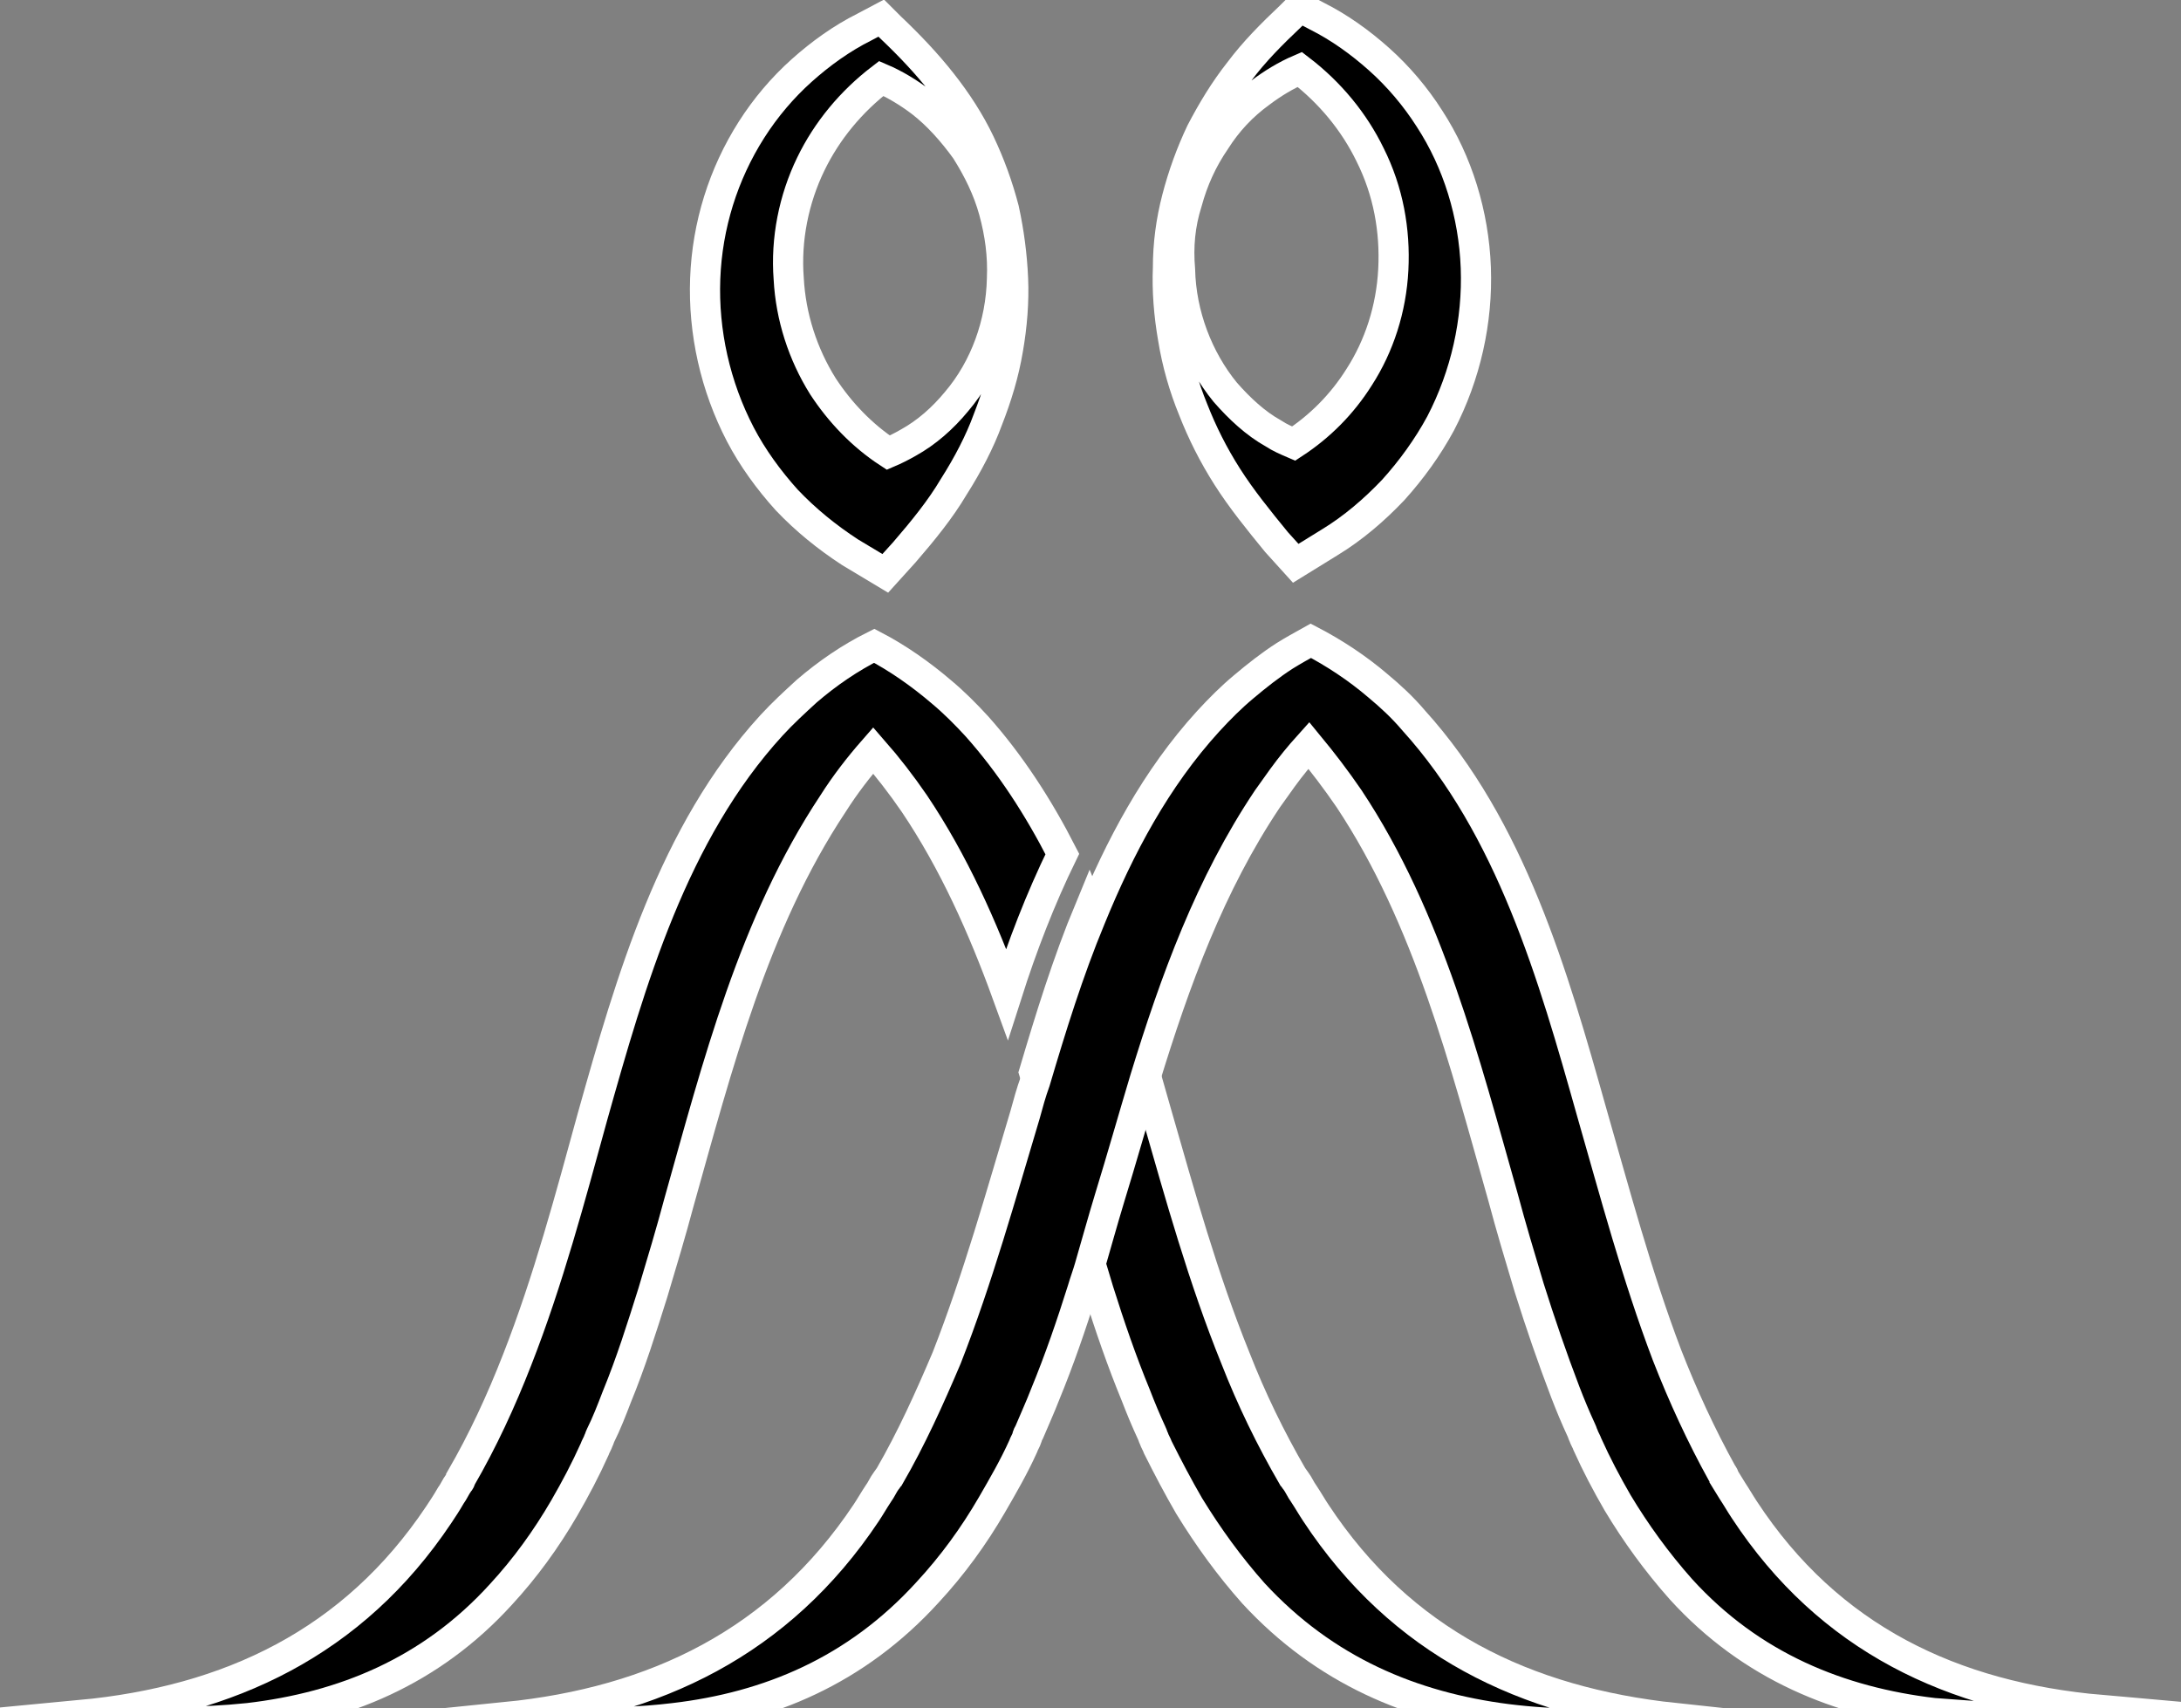
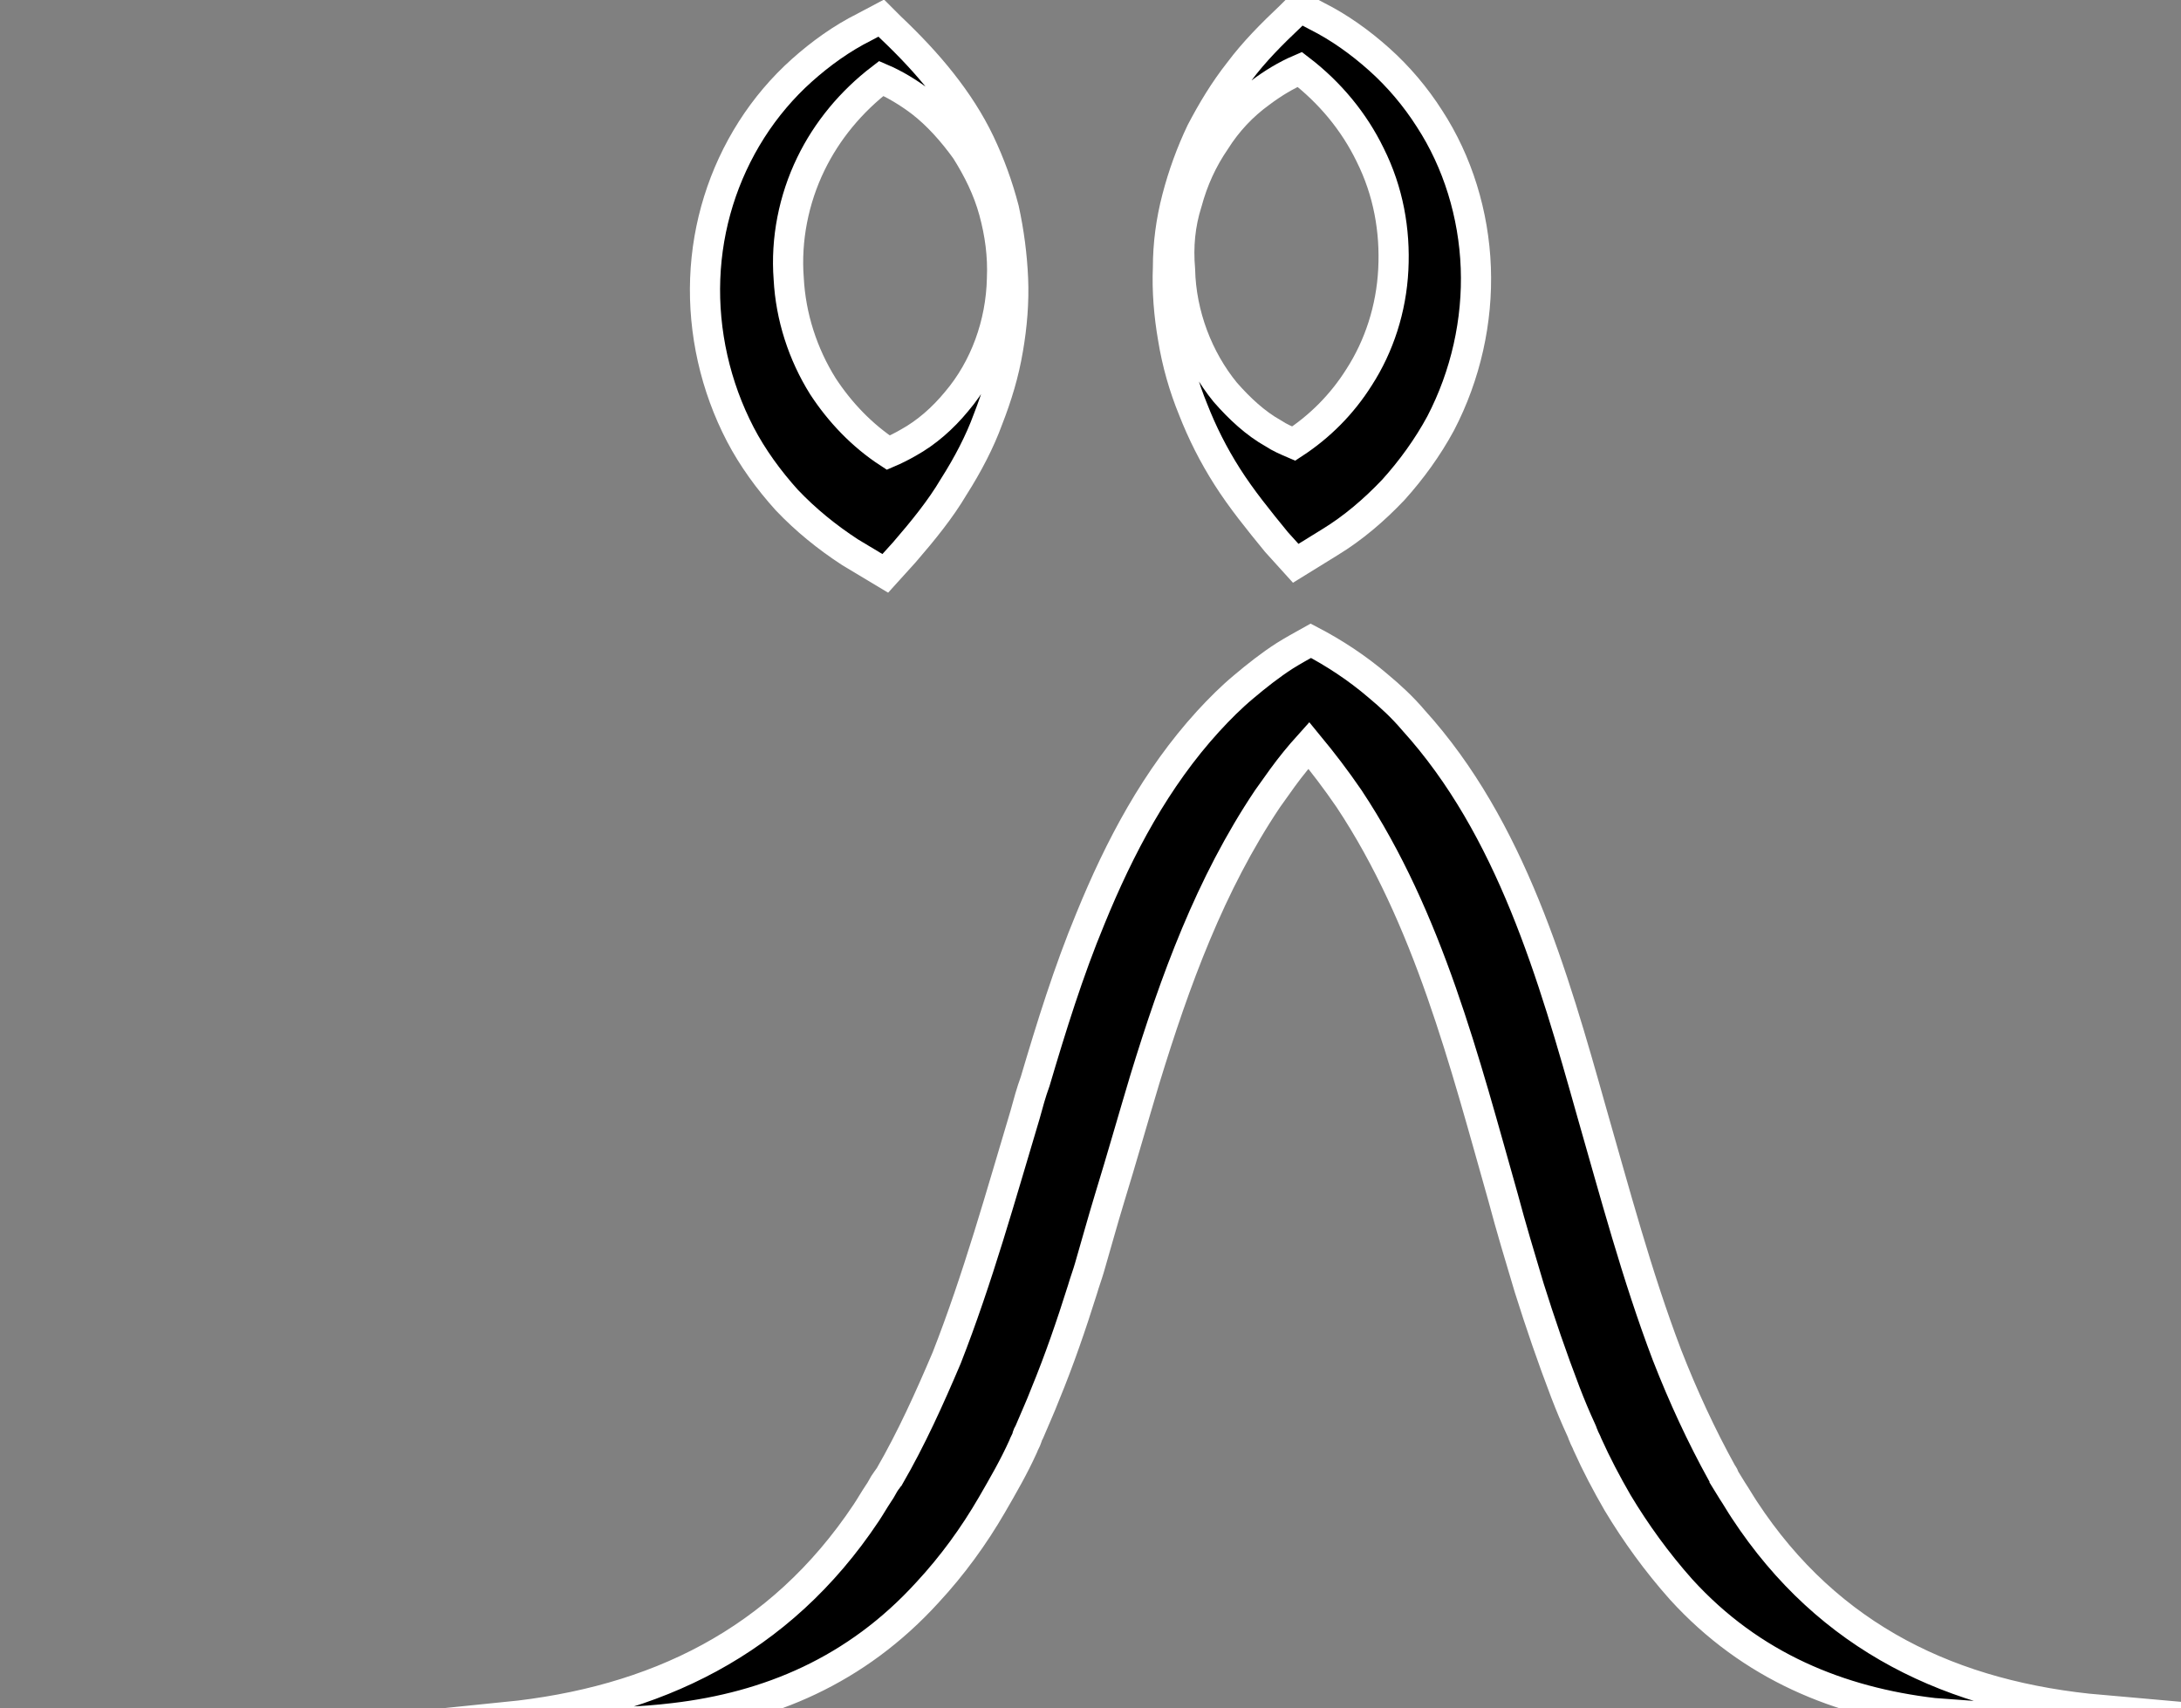
<svg xmlns="http://www.w3.org/2000/svg" version="1.1" id="Capa_1" x="0px" y="0px" viewBox="0 0 216.8 169.8" style="enable-background:new 0 0 216.8 169.8;" xml:space="preserve">
  <rect x="0" y="0" width="216.8" height="169.8" fill="#808080" stroke="none" />
  <style type="text/css">
	.st0{stroke:#FFFFFF;stroke-width:3;stroke-miterlimit:10;}
</style>
  <g>
    <g>
-       <path class="st0" d="M105.6,84.9c-2.2,4.5-4,9.2-5.5,13.9c-2.4-6.6-5.3-13.1-9.2-18.9c-1.3-1.9-2.7-3.7-4.1-5.3    c-1.4,1.6-2.8,3.4-4,5.3c-7.9,11.9-11.5,26.1-15.3,39.6c-0.8,3-1.7,6-2.6,9c-1.1,3.5-2.2,7-3.6,10.4c-0.5,1.3-1,2.6-1.6,3.8    c-0.1,0.2-0.1,0.3-0.2,0.5c-0.1,0.3-0.3,0.6-0.4,0.9c-0.9,2-1.9,3.9-3,5.8c-1.8,3.1-3.9,6-6.3,8.6c-7,7.7-15.7,11.2-25.1,12.3    c-4.8,0.5-9.7,0.5-14.6-0.1c-0.7-0.1-1.4-0.1-2.1-0.2c14.8-1.4,27.1-7.2,35.6-19.9c0.4-0.6,0.8-1.2,1.2-1.9l0,0    c0.3-0.4,0.5-0.9,0.8-1.3l0,0c0.1-0.1,0.2-0.3,0.2-0.4c2.2-3.8,4-7.7,5.6-11.8c3.1-7.9,5.3-16.2,7.5-24.2    c3.8-13.5,8-28.2,17.8-38.9c1.1-1.2,2.3-2.3,3.5-3.4c2.1-1.8,4.3-3.3,6.7-4.5c2.3,1.2,4.6,2.8,6.7,4.6c1.2,1,2.4,2.2,3.5,3.4    C100.4,75.9,103.2,80.2,105.6,84.9z" />
-       <path class="st0" d="M166.5,170.8c-0.7,0.1-1.4,0.2-2.1,0.2c-4.9,0.5-9.8,0.5-14.6-0.1c-9.4-1.2-18.1-4.8-25.2-12.5    c-2.4-2.7-4.5-5.6-6.4-8.7c-1.1-1.9-2.1-3.8-3.1-5.8c-0.1-0.3-0.3-0.6-0.4-0.9c-0.1-0.2-0.1-0.3-0.2-0.5c-0.6-1.3-1.1-2.5-1.6-3.8    c-1.4-3.4-2.6-6.9-3.7-10.4c-0.3-1-0.6-2-0.9-3c-0.6-2-1.2-4-1.8-6c-0.3-0.9-0.5-1.9-0.8-2.8c-1-3.3-1.9-6.6-2.9-9.9    c1.6-5.4,3.3-10.9,5.5-16.2c1.1,2.7,2.1,5.4,3,8.1s1.7,5.4,2.5,8.1c0.4,1.4,0.8,2.8,1.2,4.2c2.3,8,4.6,16.3,7.8,24.2    c1.6,4.1,3.5,8,5.7,11.8l0,0c0.1,0.1,0.2,0.3,0.3,0.4c0.3,0.4,0.5,0.9,0.8,1.3c0.4,0.6,0.8,1.3,1.2,1.9    C139.3,163.3,151.6,169.2,166.5,170.8z" />
      <path class="st0" d="M78.2,49.7c1.9,2,4,3.7,6.3,5.2L88,57l1.9-2.1c1.9-2.2,3.6-4.3,4.9-6.5c1.4-2.2,2.6-4.5,3.4-6.7    c0.9-2.3,1.6-4.6,2-7c0.4-2.3,0.6-4.7,0.5-7s-0.4-4.6-0.9-6.9c-0.6-2.3-1.4-4.5-2.4-6.6s-2.3-4.1-3.8-6s-3.2-3.7-5.1-5.5l-0.9-0.9    l-1.7,0.9c-2.2,1.1-4.3,2.6-6.2,4.3c-1.9,1.7-3.6,3.7-5,5.9c-2.8,4.4-4.4,9.5-4.6,14.8s1,10.7,3.5,15.5    C74.8,45.5,76.4,47.7,78.2,49.7z M80.6,16.3c1.6-3.3,4-6.2,7-8.5c1.4,0.6,2.7,1.4,3.9,2.3c1.7,1.3,3.2,3,4.5,4.8    c1.2,1.9,2.2,3.9,2.8,6.1c0.6,2.2,0.9,4.4,0.8,6.7c-0.1,4.5-1.7,8.9-4.5,12.2c-1.4,1.7-3,3.1-4.8,4.1c-0.7,0.4-1.3,0.7-2,1    c-2.6-1.7-4.8-4-6.5-6.6c-2-3.2-3.2-6.9-3.4-10.7C78.1,23.8,78.9,19.8,80.6,16.3z" />
    </g>
    <g>
      <path class="st0" d="M208.9,170c-0.7,0.1-1.4,0.2-2.1,0.2c-3.5,0.4-7,0.5-10.5,0.4c-1.4-0.1-2.7-0.2-4.1-0.3    c-9.3-1.1-18.1-4.6-25.1-12.3c-2.4-2.7-4.5-5.6-6.3-8.6c-1.1-1.9-2.1-3.8-3-5.8c-0.1-0.3-0.3-0.6-0.4-0.9    c-0.1-0.2-0.1-0.3-0.2-0.5c-0.6-1.3-1.1-2.5-1.6-3.8c-1.3-3.4-2.5-6.9-3.6-10.4c-0.9-3-1.8-6-2.6-9c-3.8-13.4-7.4-27.7-15.3-39.6    c-1.3-1.9-2.6-3.6-4-5.3c-0.9,1-1.8,2.1-2.6,3.2c-0.5,0.7-1,1.4-1.5,2.1c-5.7,8.5-9.2,18.1-12.2,27.9c-1.2,4-2.3,7.9-3.5,11.8    c-0.7,2.3-1.3,4.5-2,6.9c-0.2,0.7-0.5,1.5-0.7,2.2c-1.1,3.5-2.3,7-3.7,10.4c-0.5,1.3-1.1,2.6-1.6,3.8c-0.1,0.2-0.2,0.3-0.2,0.5    c-0.1,0.3-0.3,0.6-0.4,0.9c-0.9,2-2,3.9-3.1,5.8c-1.8,3.1-3.9,6-6.4,8.7c-7.1,7.8-15.8,11.4-25.2,12.5c-3.3,0.4-6.6,0.5-9.9,0.4    c-1.6,0-3.1-0.2-4.7-0.3c-0.7-0.1-1.4-0.1-2.1-0.2c14.8-1.5,27.2-7.4,35.8-20.3c0.4-0.6,0.8-1.3,1.2-1.9c0.3-0.4,0.5-0.9,0.8-1.3    c0.1-0.1,0.2-0.3,0.3-0.4l0,0c2.2-3.8,4-7.8,5.7-11.8c3.1-7.9,5.4-16.2,7.8-24.2c0.3-1.1,0.6-2.2,1-3.3c1.6-5.4,3.3-10.9,5.5-16.2    c2.9-7.1,6.5-13.9,11.7-19.6c1.1-1.2,2.3-2.4,3.5-3.4c1.3-1.1,2.7-2.2,4.1-3.1c0.8-0.5,1.7-1,2.6-1.5c2.3,1.2,4.6,2.7,6.7,4.5    c1.2,1,2.4,2.1,3.5,3.4c9.7,10.7,13.9,25.4,17.7,38.9c2.3,8,4.5,16.3,7.5,24.2c1.6,4.1,3.4,8,5.5,11.8l0,0    c0.1,0.1,0.2,0.3,0.2,0.4l0,0l0.8,1.3l0,0c0.4,0.6,0.8,1.3,1.2,1.9C181.8,162.9,194.1,168.7,208.9,170z" />
      <path class="st0" d="M118.6,40.7c0.9,2.3,2,4.5,3.4,6.7s3.1,4.3,4.9,6.5l1.9,2.1l3.4-2.1c2.3-1.4,4.4-3.2,6.3-5.2    c1.8-2,3.4-4.2,4.7-6.6c2.5-4.8,3.7-10.2,3.5-15.5s-1.8-10.5-4.6-14.8c-1.4-2.2-3.1-4.2-5-5.9s-4-3.2-6.2-4.3l-1.7-0.9l-0.9,0.9    c-1.9,1.8-3.6,3.5-5.1,5.5c-1.5,1.9-2.7,3.9-3.8,6c-1,2.1-1.8,4.3-2.4,6.6s-0.9,4.6-0.9,6.9c-0.1,2.3,0.1,4.7,0.5,7    C117,36.1,117.7,38.5,118.6,40.7z M118,20.1c0.6-2.2,1.5-4.2,2.8-6.1c1.2-1.9,2.7-3.5,4.5-4.8c1.2-0.9,2.5-1.7,3.9-2.3    c3,2.3,5.4,5.2,7,8.5c1.8,3.6,2.5,7.5,2.3,11.4s-1.4,7.6-3.4,10.7c-1.7,2.7-3.9,4.9-6.5,6.6c-0.7-0.3-1.4-0.6-2-1    c-1.8-1-3.4-2.5-4.8-4.1c-2.7-3.3-4.4-7.7-4.5-12.2C117.1,24.5,117.3,22.3,118,20.1z" />
    </g>
  </g>
</svg>